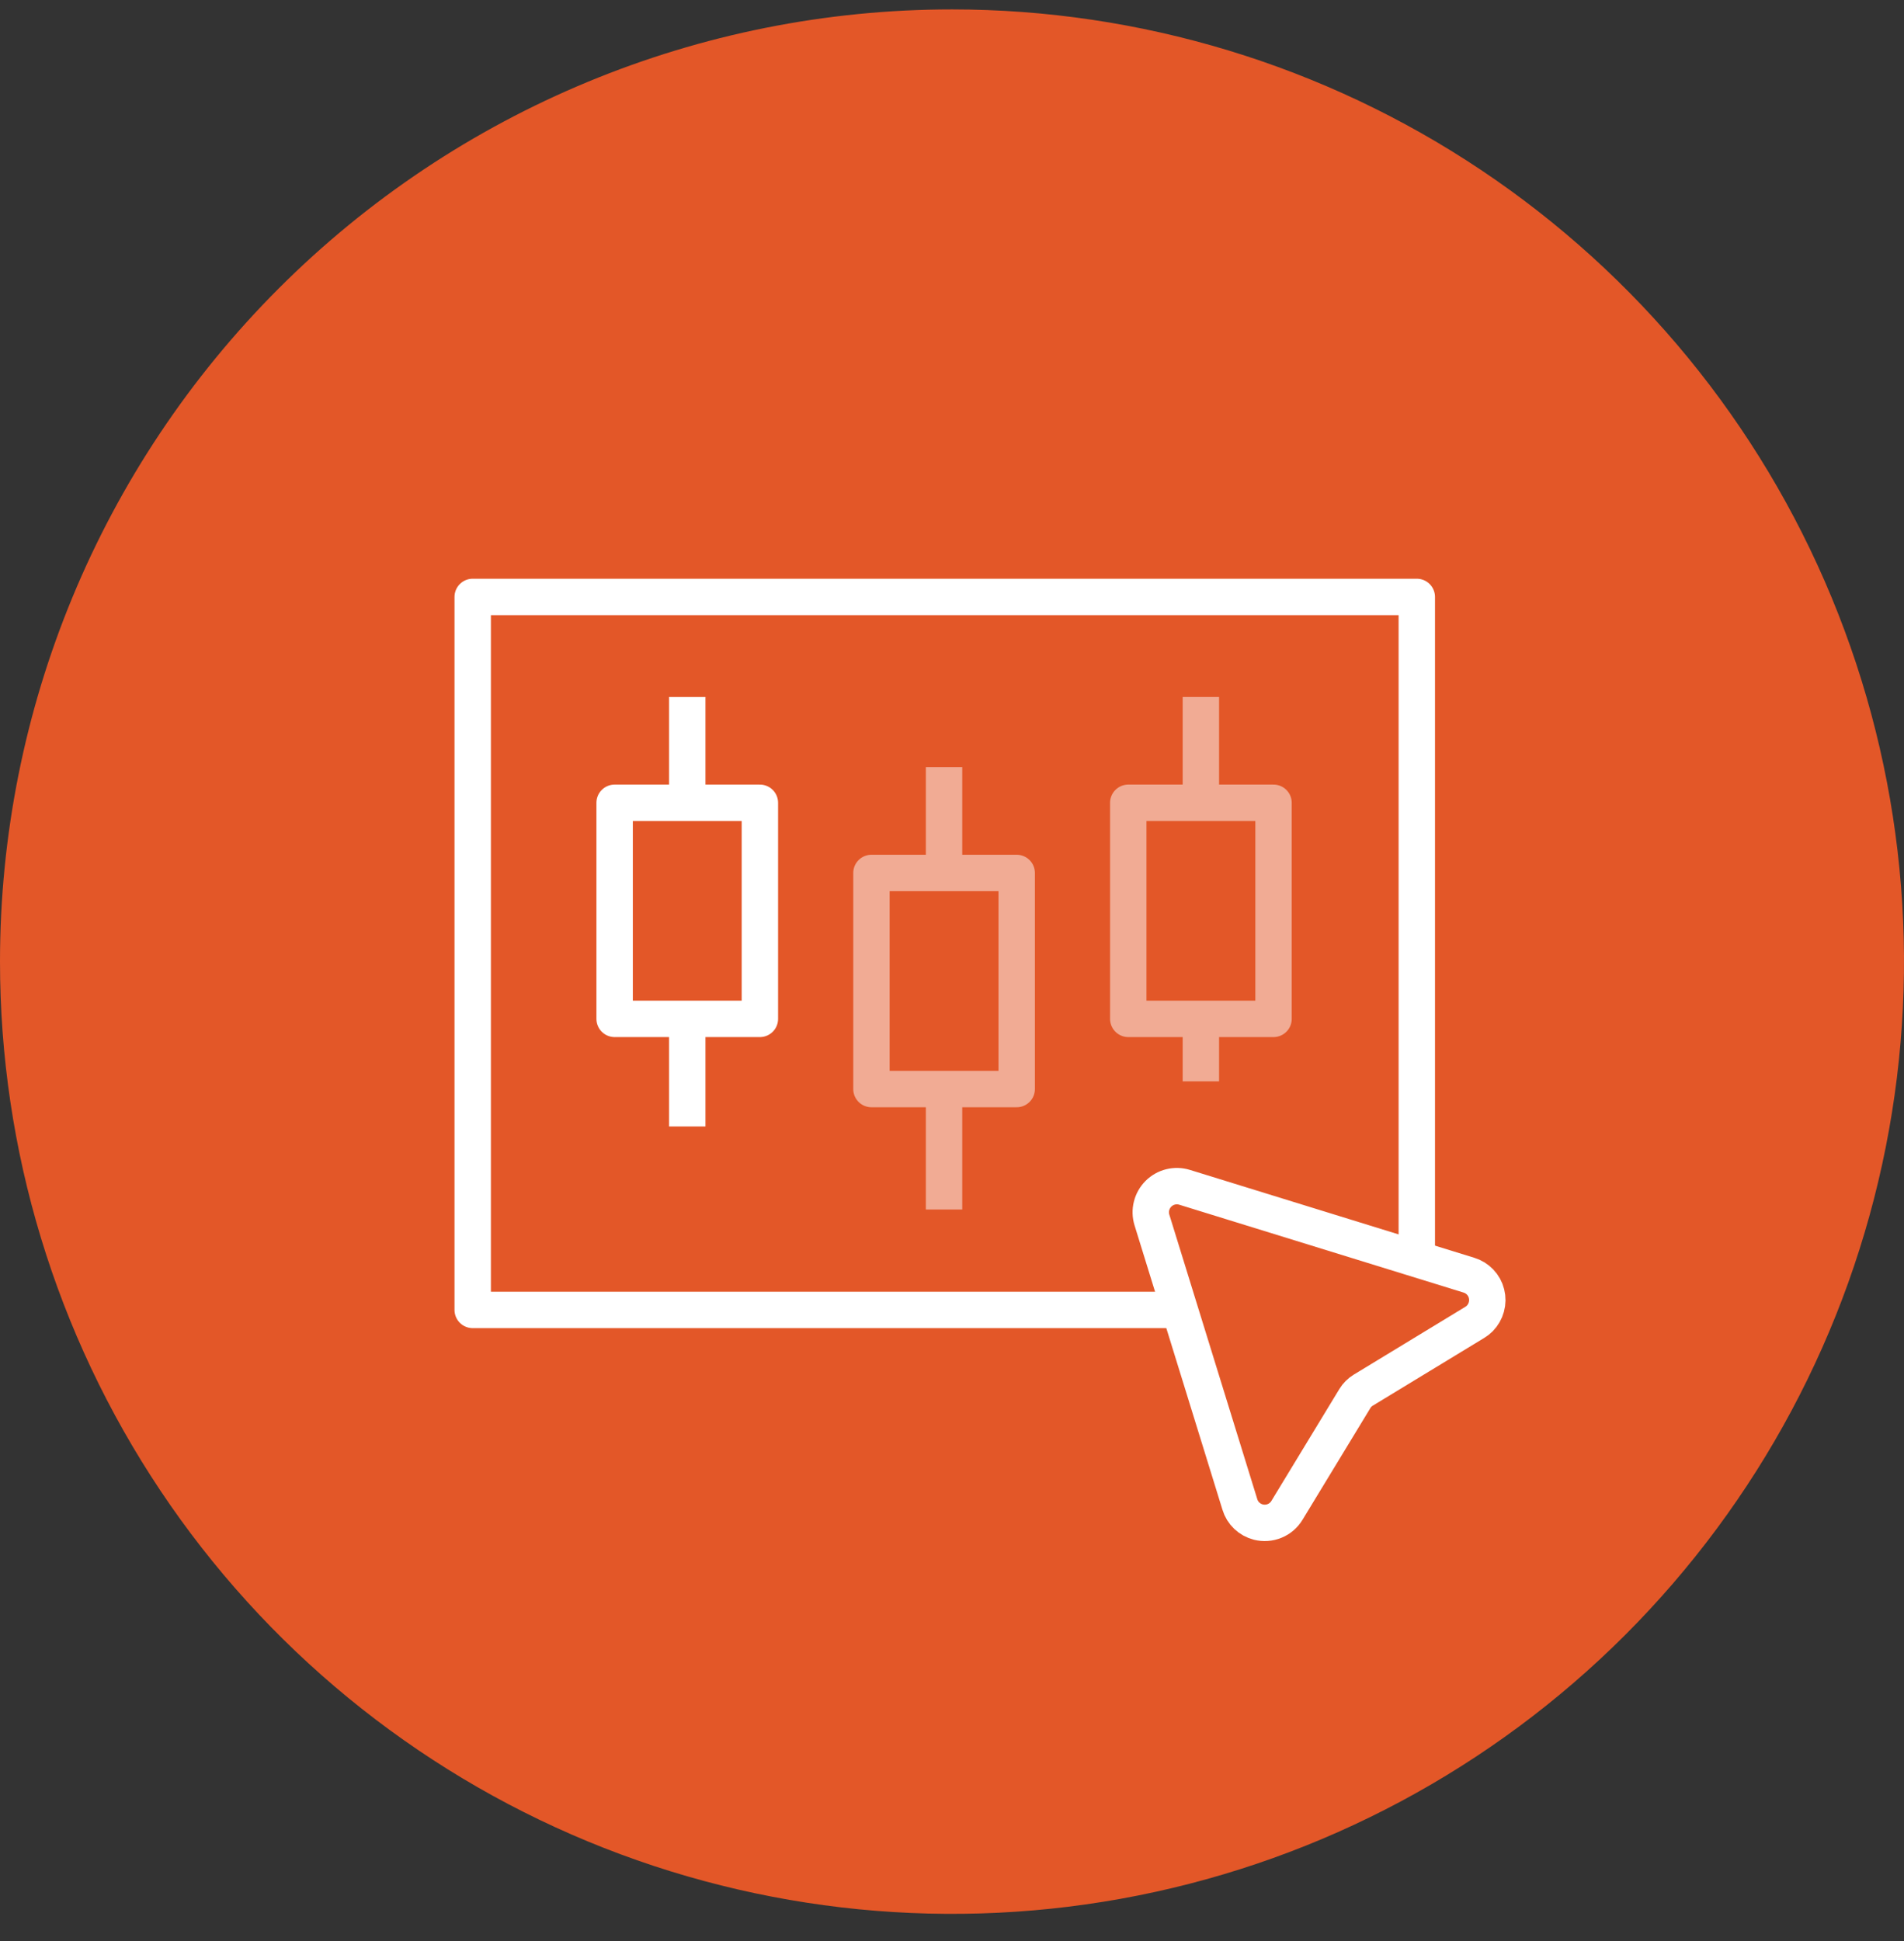
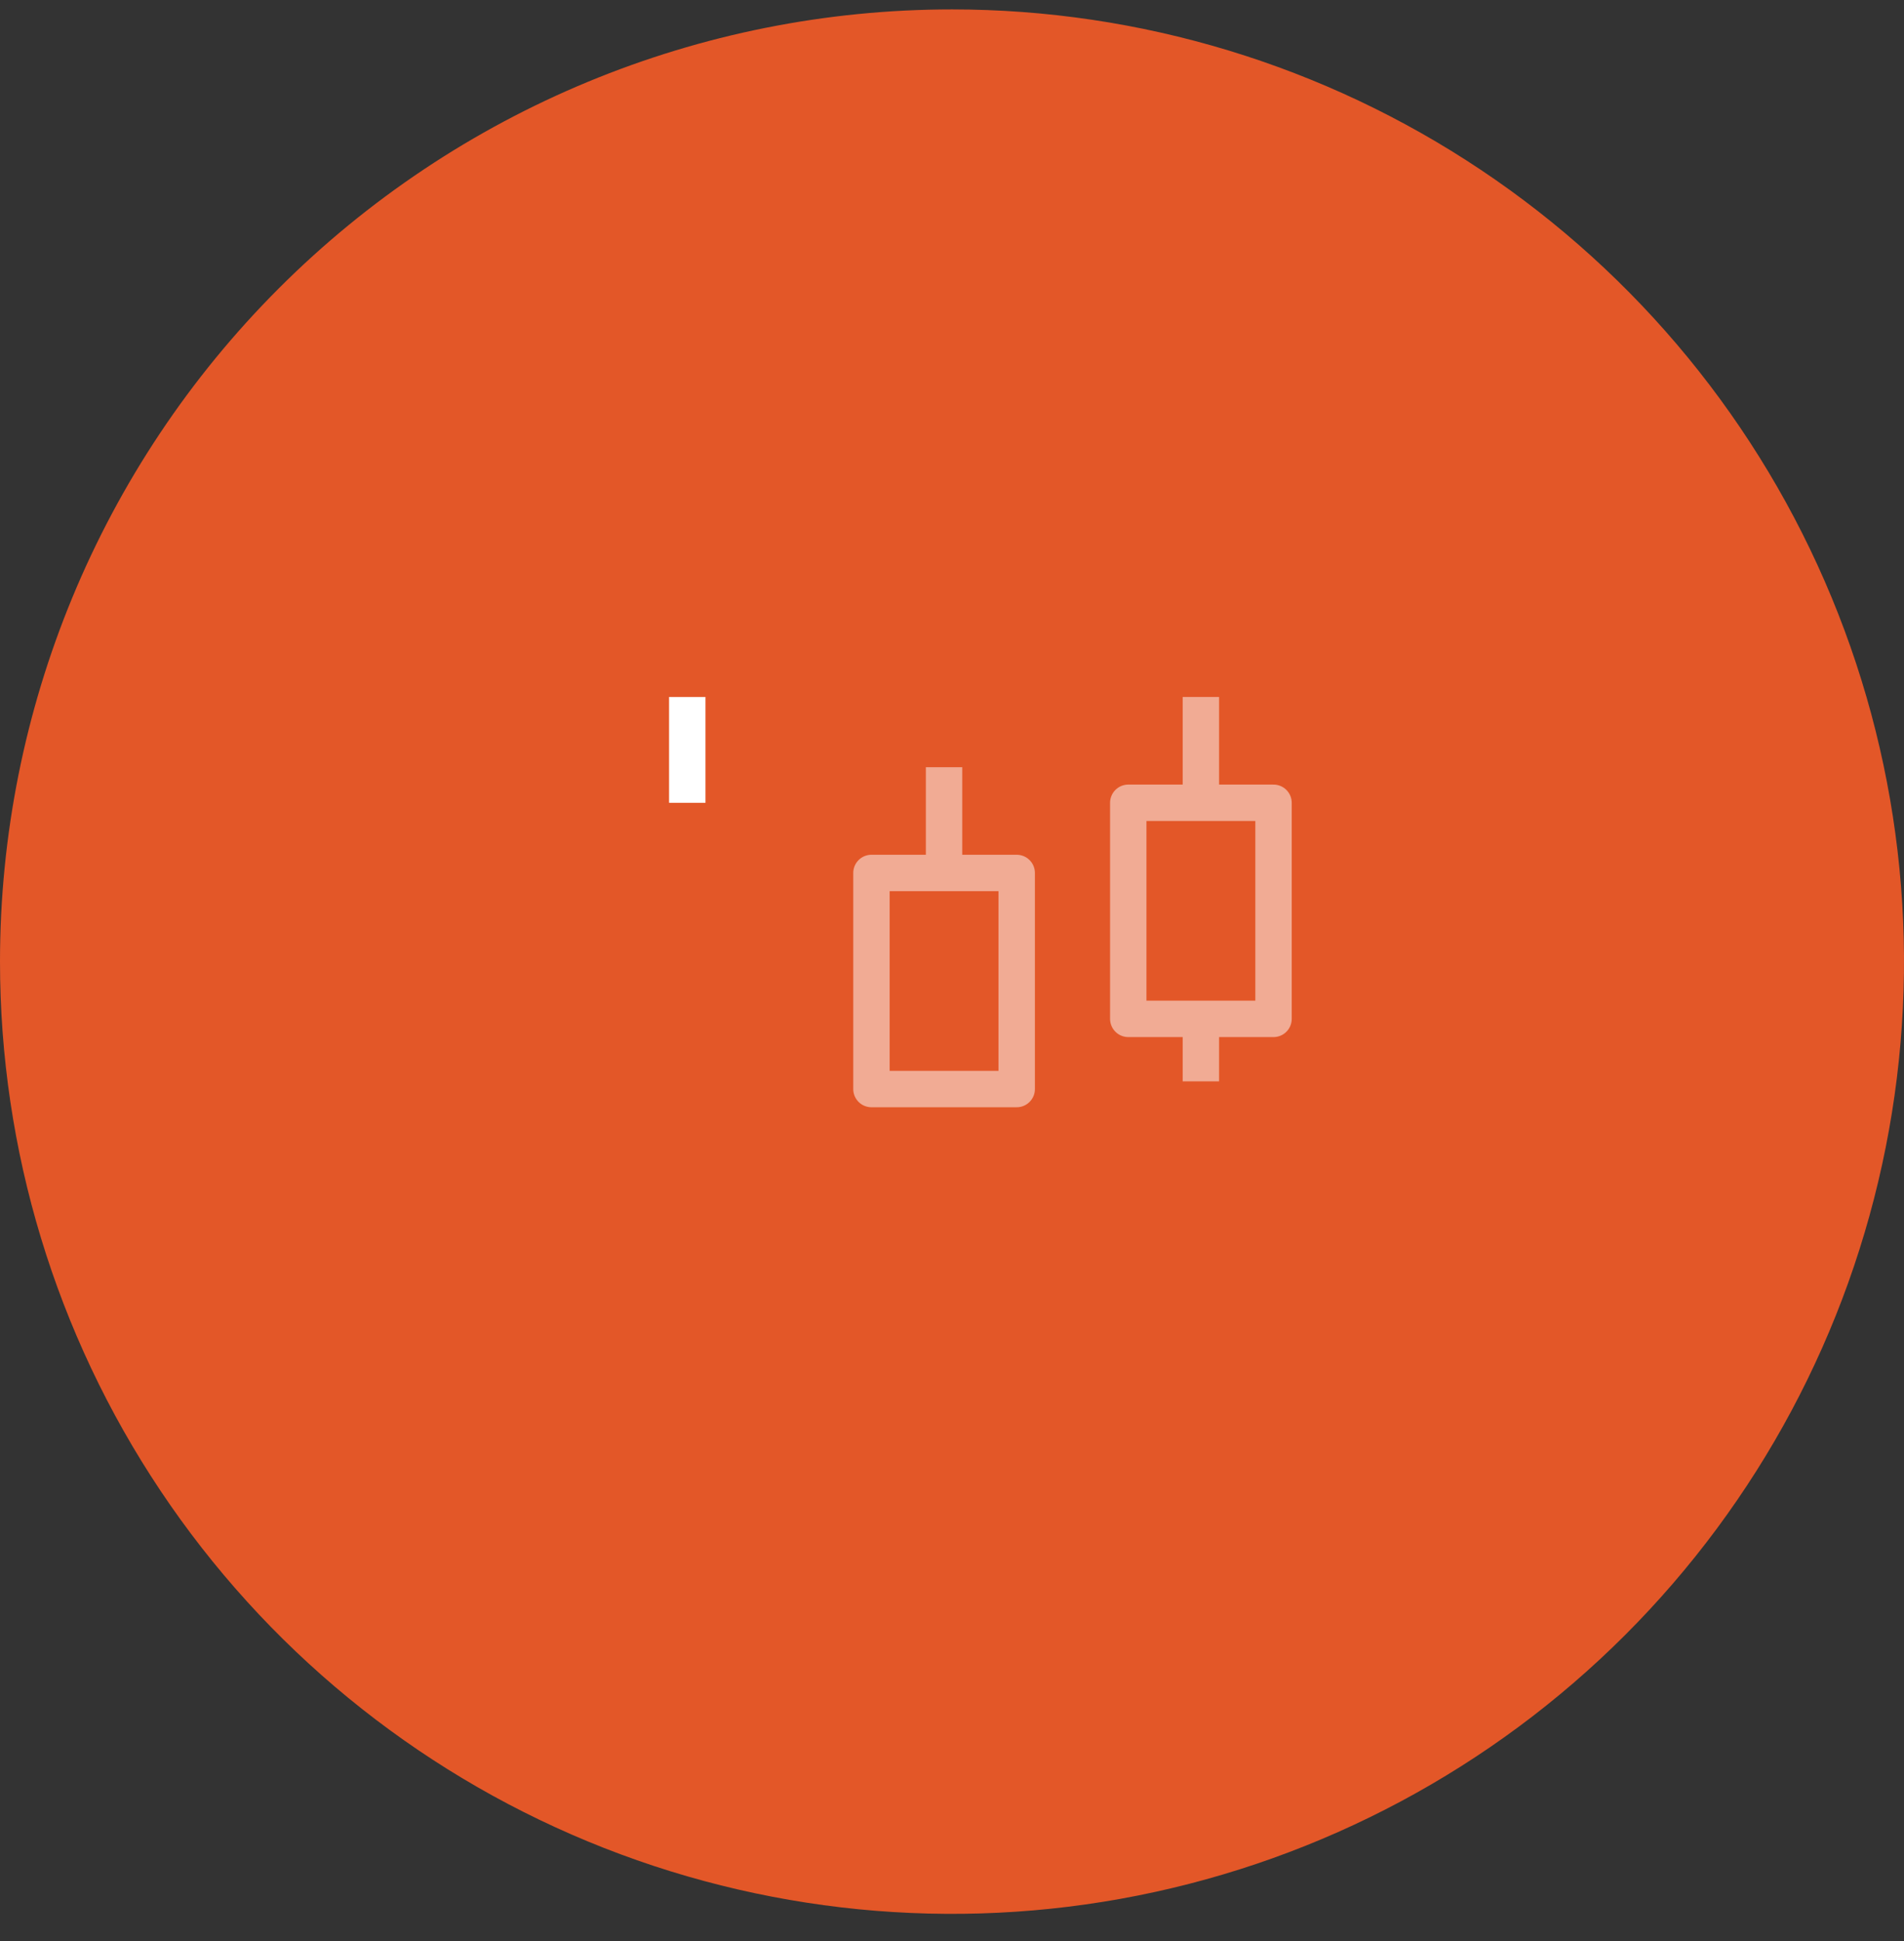
<svg xmlns="http://www.w3.org/2000/svg" width="52" height="53" viewBox="0 0 52 53" fill="none">
  <rect x="0" y="0" width="52" height="53" fill="#333333" stroke="none" />
  <path d="M26 0.257C31.142 0.257 36.169 1.782 40.445 4.639C44.721 7.496 48.053 11.557 50.021 16.308C51.989 21.058 52.504 26.286 51.5 31.33C50.497 36.373 48.021 41.006 44.385 44.642C40.749 48.278 36.116 50.755 31.072 51.758C26.029 52.761 20.801 52.246 16.05 50.278C11.299 48.31 7.239 44.978 4.382 40.702C1.525 36.426 0 31.4 0 26.257C0 19.362 2.739 12.748 7.615 7.873C12.491 2.997 19.104 0.257 26 0.257Z" fill="#E35728" />
-   <path d="M38.694 34.455V16.299H12.91V35.767H32.565" stroke="white" stroke-width="0.994" stroke-linejoin="round" />
-   <path d="M18.77 27.82V30.758" stroke="white" stroke-width="0.994" stroke-linejoin="round" />
  <path d="M18.77 19.031V21.92" stroke="white" stroke-width="0.994" stroke-linejoin="round" />
-   <path d="M20.753 21.92H16.786V27.82H20.753V21.92Z" stroke="white" stroke-width="0.994" stroke-linejoin="round" />
  <g opacity="0.5">
-     <path d="M25.783 29.736V33.025" stroke="white" stroke-width="0.994" stroke-linejoin="round" />
    <path d="M25.783 20.948V23.836" stroke="white" stroke-width="0.994" stroke-linejoin="round" />
    <path d="M27.767 23.836H23.8V29.736H27.767V23.836Z" stroke="white" stroke-width="0.994" stroke-linejoin="round" />
    <path d="M32.797 19.031V21.92" stroke="white" stroke-width="0.994" stroke-linejoin="round" />
    <path d="M32.797 27.82V29.527" stroke="white" stroke-width="0.994" stroke-linejoin="round" />
    <path d="M34.781 21.92H30.814V27.82H34.781V21.92Z" stroke="white" stroke-width="0.994" stroke-linejoin="round" />
  </g>
-   <path d="M40.414 36C40.373 36.041 40.327 36.077 40.277 36.107L37.227 37.961C37.182 37.989 37.14 38.022 37.102 38.06C37.065 38.097 37.032 38.139 37.004 38.185L35.149 41.238C35.07 41.369 34.952 41.471 34.811 41.528C34.671 41.586 34.515 41.597 34.367 41.56C34.249 41.53 34.14 41.47 34.051 41.386C33.962 41.302 33.897 41.196 33.862 41.079L31.46 33.31C31.422 33.186 31.418 33.054 31.45 32.928C31.481 32.802 31.546 32.688 31.637 32.596C31.729 32.504 31.844 32.439 31.97 32.408C32.096 32.377 32.228 32.381 32.352 32.419L40.117 34.818C40.234 34.853 40.34 34.919 40.424 35.007C40.509 35.096 40.569 35.205 40.598 35.323C40.628 35.443 40.627 35.567 40.594 35.686C40.562 35.804 40.5 35.913 40.414 36Z" stroke="white" stroke-width="0.994" stroke-linejoin="round" />
</svg>